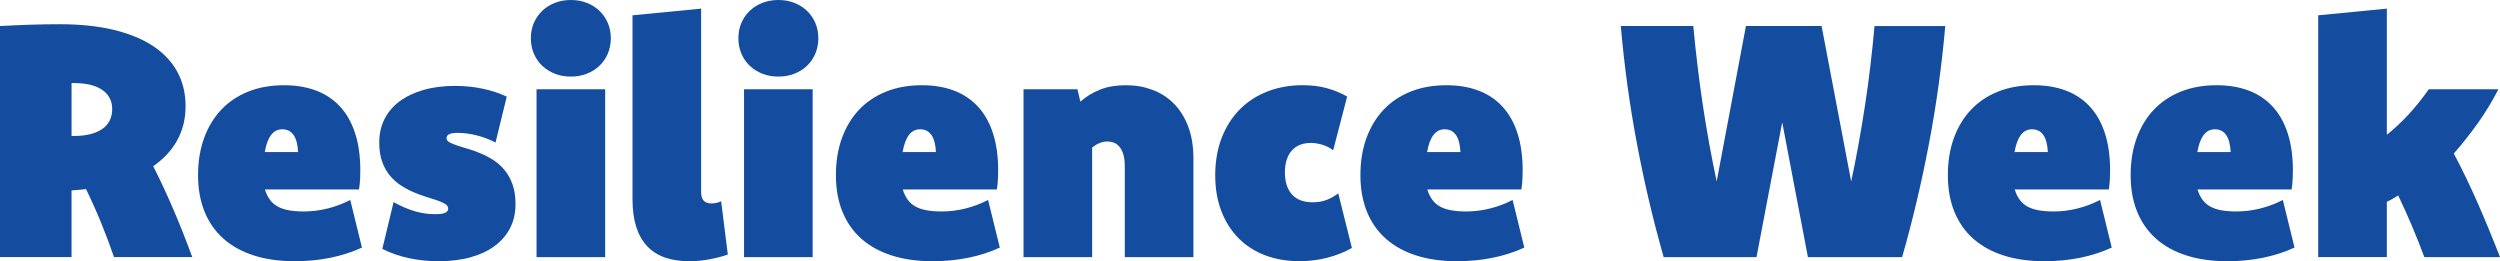
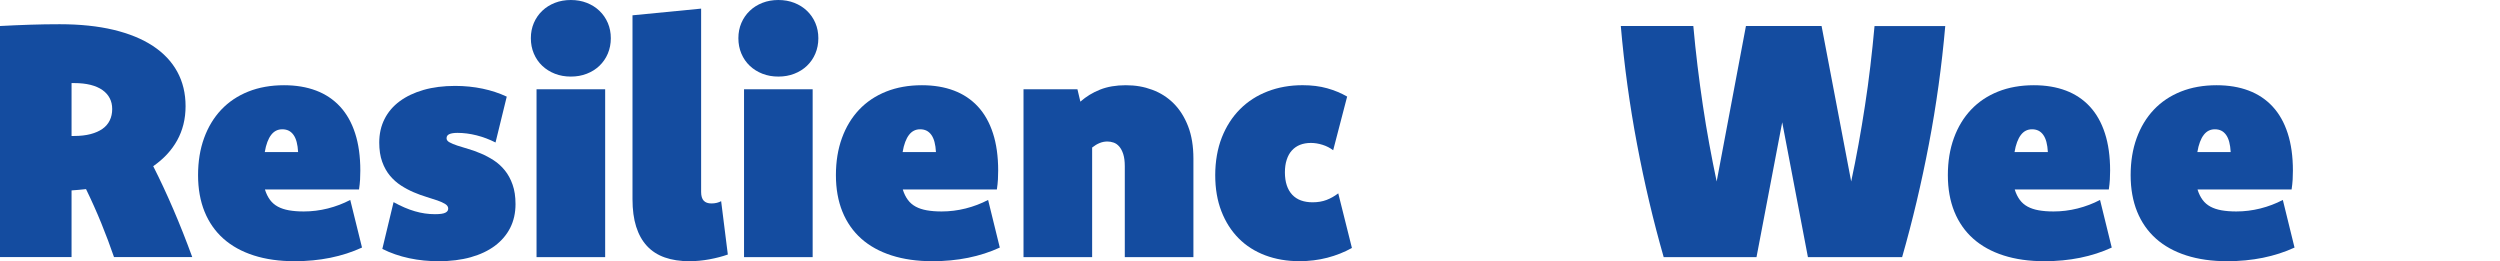
<svg xmlns="http://www.w3.org/2000/svg" id="Layer_1" data-name="Layer 1" viewBox="0 0 826.64 86.36">
  <defs>
    <style>
      .cls-1 {
        fill: #144ca0;
      }
    </style>
  </defs>
  <path class="cls-1" d="M0,8.6c3.37-.18,6.7-.32,9.98-.43,3.28-.11,6.53-.16,9.76-.16,6.7,0,12.64.62,17.8,1.85,5.16,1.24,9.51,3.02,13.04,5.35,3.53,2.33,6.21,5.17,8.04,8.52,1.83,3.35,2.74,7.14,2.74,11.37,0,2.12-.23,4.11-.7,6-.47,1.88-1.16,3.65-2.07,5.3-.91,1.65-2.04,3.19-3.36,4.62-1.33,1.43-2.85,2.74-4.57,3.93,2.22,4.37,4.42,9.08,6.59,14.12,2.17,5.04,4.28,10.35,6.32,15.94h-25.87c-1.26-3.66-2.65-7.38-4.19-11.16-1.54-3.78-3.23-7.56-5.06-11.32-.8.11-1.59.19-2.37.24s-1.59.12-2.42.19v22.05H0V8.6ZM23.66,44.96h.86c2.05,0,3.86-.21,5.43-.62,1.56-.41,2.88-.99,3.94-1.74,1.06-.75,1.86-1.68,2.4-2.79.54-1.11.81-2.36.81-3.75s-.27-2.51-.81-3.57c-.54-1.05-1.34-1.96-2.4-2.71s-2.38-1.32-3.94-1.72c-1.57-.39-3.37-.59-5.43-.59h-.86v17.48Z" />
-   <path class="cls-1" d="M119.7,81.85c-3.26,1.51-6.76,2.63-10.49,3.39-3.73.75-7.65,1.13-11.78,1.13-5.05,0-9.56-.64-13.52-1.91-3.96-1.27-7.31-3.12-10.03-5.54-2.72-2.42-4.8-5.4-6.24-8.93-1.43-3.53-2.15-7.56-2.15-12.07s.66-8.6,1.99-12.26c1.33-3.66,3.22-6.78,5.67-9.38,2.46-2.6,5.44-4.6,8.95-6,3.51-1.4,7.46-2.1,11.83-2.1,3.94,0,7.47.59,10.59,1.77s5.76,2.95,7.93,5.3c2.17,2.35,3.83,5.29,4.97,8.82,1.15,3.53,1.72,7.65,1.72,12.34,0,.97-.03,1.95-.08,2.93-.05.99-.17,2.09-.35,3.31h-31.08v.11c.43,1.33.99,2.45,1.67,3.36.68.91,1.54,1.65,2.58,2.21,1.04.56,2.26.96,3.66,1.21,1.4.25,3.03.38,4.89.38,2.69,0,5.34-.33,7.96-.99,2.62-.66,5.09-1.6,7.42-2.82l3.87,15.76ZM98.57,50.28c-.07-1.28-.23-2.39-.48-3.34-.25-.94-.6-1.73-1.05-2.35-.45-.62-.98-1.09-1.59-1.39-.61-.3-1.31-.45-2.1-.45s-1.43.15-2.04.45c-.61.3-1.16.77-1.64,1.39-.48.62-.91,1.41-1.26,2.35-.36.94-.65,2.06-.86,3.34h11.02Z" />
+   <path class="cls-1" d="M119.7,81.85c-3.26,1.51-6.76,2.63-10.49,3.39-3.73.75-7.65,1.13-11.78,1.13-5.05,0-9.56-.64-13.52-1.91-3.96-1.27-7.31-3.12-10.03-5.54-2.72-2.42-4.8-5.4-6.24-8.93-1.43-3.53-2.15-7.56-2.15-12.07s.66-8.6,1.99-12.26c1.33-3.66,3.22-6.78,5.67-9.38,2.46-2.6,5.44-4.6,8.95-6,3.51-1.4,7.46-2.1,11.83-2.1,3.94,0,7.47.59,10.59,1.77s5.76,2.95,7.93,5.3c2.17,2.35,3.83,5.29,4.97,8.82,1.15,3.53,1.72,7.65,1.72,12.34,0,.97-.03,1.95-.08,2.93-.05.99-.17,2.09-.35,3.31h-31.08v.11c.43,1.33.99,2.45,1.67,3.36.68.91,1.54,1.65,2.58,2.21,1.04.56,2.26.96,3.66,1.21,1.4.25,3.03.38,4.89.38,2.69,0,5.34-.33,7.96-.99,2.62-.66,5.09-1.6,7.42-2.82ZM98.57,50.28c-.07-1.28-.23-2.39-.48-3.34-.25-.94-.6-1.73-1.05-2.35-.45-.62-.98-1.09-1.59-1.39-.61-.3-1.31-.45-2.1-.45s-1.43.15-2.04.45c-.61.3-1.16.77-1.64,1.39-.48.62-.91,1.41-1.26,2.35-.36.94-.65,2.06-.86,3.34h11.02Z" />
  <path class="cls-1" d="M130.14,66.84c2.47,1.36,4.81,2.37,7.02,3.01,2.21.65,4.42.97,6.64.97.9,0,1.63-.04,2.2-.13.57-.09,1.02-.22,1.34-.4.32-.18.55-.38.67-.59.12-.21.19-.47.19-.75,0-.57-.32-1.07-.97-1.48-.65-.41-1.51-.81-2.58-1.18-1.08-.38-2.29-.77-3.66-1.18-1.36-.41-2.76-.92-4.19-1.53-1.43-.61-2.83-1.35-4.19-2.23-1.36-.88-2.58-1.96-3.66-3.25-1.08-1.29-1.94-2.83-2.58-4.62-.65-1.79-.97-3.91-.97-6.35,0-2.87.58-5.46,1.75-7.77,1.16-2.31,2.84-4.27,5.03-5.89,2.19-1.61,4.82-2.86,7.9-3.74,3.08-.88,6.56-1.32,10.43-1.32,3.15,0,6.18.31,9.06.91,2.89.61,5.55,1.49,7.99,2.64l-3.71,15.16c-2.04-1.04-4.14-1.83-6.29-2.37-2.15-.54-4.25-.81-6.29-.81-.61,0-1.14.04-1.59.11-.45.07-.83.18-1.13.32-.3.14-.53.32-.67.54-.14.22-.22.48-.22.81,0,.54.32.99.97,1.34.65.36,1.51.72,2.58,1.08,1.08.36,2.29.74,3.66,1.13,1.36.39,2.76.9,4.19,1.51,1.43.61,2.83,1.35,4.19,2.23,1.36.88,2.58,1.98,3.66,3.31,1.08,1.33,1.94,2.9,2.58,4.73.65,1.83.97,3.98.97,6.45,0,2.9-.58,5.51-1.75,7.83-1.17,2.31-2.85,4.29-5.05,5.94-2.21,1.65-4.88,2.91-8.01,3.79-3.14.88-6.68,1.32-10.62,1.32-1.61,0-3.24-.08-4.87-.24-1.63-.16-3.25-.41-4.84-.75-1.6-.34-3.15-.77-4.65-1.29-1.51-.52-2.92-1.12-4.25-1.8l3.71-15.43Z" />
  <path class="cls-1" d="M188.75,0c1.9,0,3.66.31,5.27.94,1.61.63,3.01,1.51,4.19,2.64s2.11,2.47,2.77,4.01c.66,1.54.99,3.23.99,5.05s-.33,3.52-.99,5.08c-.66,1.56-1.59,2.9-2.77,4.03s-2.58,2.01-4.19,2.63c-1.61.63-3.37.94-5.27.94s-3.66-.31-5.27-.94c-1.61-.63-3.01-1.51-4.19-2.63s-2.11-2.47-2.77-4.03c-.66-1.56-.99-3.25-.99-5.08s.33-3.51.99-5.05c.66-1.54,1.59-2.88,2.77-4.01s2.58-2.01,4.19-2.64c1.61-.63,3.37-.94,5.27-.94ZM177.41,29.52h22.69v55.5h-22.69V29.52Z" />
  <path class="cls-1" d="M231.83,63.46c0,1.33.29,2.29.86,2.9.57.61,1.42.91,2.53.91.68,0,1.29-.07,1.83-.21.54-.14,1-.32,1.4-.54l2.21,17.64c-1.83.65-3.86,1.17-6.1,1.59-2.24.41-4.44.62-6.59.62-3.08,0-5.8-.41-8.15-1.24-2.35-.82-4.31-2.09-5.89-3.79-1.58-1.7-2.77-3.84-3.58-6.4-.81-2.56-1.21-5.58-1.21-9.06V5.06l22.69-2.21v60.6Z" />
  <path class="cls-1" d="M257.37,0c1.9,0,3.66.31,5.27.94,1.61.63,3.01,1.51,4.19,2.64s2.11,2.47,2.77,4.01c.66,1.54.99,3.23.99,5.05s-.33,3.52-.99,5.08c-.66,1.56-1.59,2.9-2.77,4.03s-2.58,2.01-4.19,2.63c-1.61.63-3.37.94-5.27.94s-3.66-.31-5.27-.94c-1.61-.63-3.01-1.51-4.19-2.63s-2.11-2.47-2.77-4.03c-.66-1.56-.99-3.25-.99-5.08s.33-3.51.99-5.05c.66-1.54,1.59-2.88,2.77-4.01s2.58-2.01,4.19-2.64c1.61-.63,3.37-.94,5.27-.94ZM246.02,29.52h22.69v55.5h-22.69V29.52Z" />
  <path class="cls-1" d="M330.61,81.85c-3.26,1.51-6.76,2.63-10.49,3.39-3.73.75-7.65,1.13-11.78,1.13-5.05,0-9.56-.64-13.52-1.91-3.96-1.27-7.31-3.12-10.03-5.54-2.72-2.42-4.8-5.4-6.24-8.93-1.43-3.53-2.15-7.56-2.15-12.07s.66-8.6,1.99-12.26c1.33-3.66,3.22-6.78,5.67-9.38,2.46-2.6,5.44-4.6,8.95-6,3.51-1.4,7.46-2.1,11.83-2.1,3.94,0,7.47.59,10.59,1.77s5.76,2.95,7.93,5.3c2.17,2.35,3.83,5.29,4.97,8.82,1.15,3.53,1.72,7.65,1.72,12.34,0,.97-.03,1.95-.08,2.93-.05.99-.17,2.09-.35,3.31h-31.08v.11c.43,1.33.99,2.45,1.67,3.36.68.91,1.54,1.65,2.58,2.21,1.04.56,2.26.96,3.66,1.21,1.4.25,3.03.38,4.89.38,2.69,0,5.34-.33,7.96-.99,2.62-.66,5.09-1.6,7.42-2.82l3.87,15.76ZM309.48,50.28c-.07-1.28-.23-2.39-.48-3.34-.25-.94-.6-1.73-1.05-2.35-.45-.62-.98-1.09-1.59-1.39-.61-.3-1.31-.45-2.1-.45s-1.43.15-2.04.45c-.61.3-1.16.77-1.64,1.39-.48.62-.91,1.41-1.26,2.35-.36.94-.65,2.06-.86,3.34h11.02Z" />
  <path class="cls-1" d="M338.41,29.52h17.85l.97,4.09c1.9-1.68,4.07-3.01,6.52-3.98,2.44-.97,5.28-1.45,8.51-1.45s6.04.5,8.75,1.51c2.71,1,5.07,2.51,7.08,4.52,2.01,2.01,3.6,4.53,4.77,7.56,1.17,3.03,1.75,6.59,1.75,10.67v32.59h-22.69v-30.06c0-1.61-.17-2.95-.51-4.01-.34-1.06-.79-1.9-1.34-2.53-.56-.63-1.17-1.06-1.86-1.29-.68-.23-1.36-.35-2.04-.35-.9,0-1.76.17-2.58.51-.83.34-1.65.83-2.47,1.48v36.25h-22.69V29.52Z" />
  <path class="cls-1" d="M446.98,82.01c-2.47,1.38-5.17,2.45-8.09,3.21-2.92.76-6,1.14-9.22,1.14-4.12,0-7.9-.65-11.32-1.94-3.42-1.29-6.35-3.16-8.79-5.62-2.44-2.46-4.34-5.44-5.7-8.95-1.36-3.51-2.04-7.49-2.04-11.94s.73-8.77,2.18-12.45,3.46-6.79,6.02-9.36,5.61-4.53,9.14-5.89c3.53-1.36,7.38-2.04,11.54-2.04,3.01,0,5.73.34,8.15,1.02,2.42.68,4.62,1.6,6.59,2.74l-4.62,17.75c-1.04-.79-2.21-1.39-3.52-1.8-1.31-.41-2.59-.62-3.84-.62-1.36,0-2.57.22-3.63.64-1.06.43-1.95,1.06-2.69,1.88-.74.82-1.3,1.84-1.69,3.06-.4,1.22-.59,2.61-.59,4.18s.21,3.03.62,4.26c.41,1.23,1.01,2.27,1.8,3.11.79.84,1.75,1.47,2.88,1.88,1.13.41,2.41.62,3.85.62,1.72,0,3.26-.26,4.62-.78,1.36-.52,2.65-1.25,3.87-2.18l4.52,18.07Z" />
-   <path class="cls-1" d="M504.04,81.85c-3.26,1.51-6.76,2.63-10.49,3.39-3.73.75-7.65,1.13-11.78,1.13-5.05,0-9.56-.64-13.52-1.91-3.96-1.27-7.31-3.12-10.03-5.54-2.72-2.42-4.8-5.4-6.24-8.93-1.43-3.53-2.15-7.56-2.15-12.07s.66-8.6,1.99-12.26c1.33-3.66,3.22-6.78,5.67-9.38,2.46-2.6,5.44-4.6,8.95-6,3.51-1.4,7.46-2.1,11.83-2.1,3.94,0,7.47.59,10.59,1.77s5.76,2.95,7.93,5.3c2.17,2.35,3.83,5.29,4.97,8.82,1.15,3.53,1.72,7.65,1.72,12.34,0,.97-.03,1.95-.08,2.93-.05.99-.17,2.09-.35,3.31h-31.08v.11c.43,1.33.99,2.45,1.67,3.36.68.91,1.54,1.65,2.58,2.21,1.04.56,2.26.96,3.66,1.21,1.4.25,3.03.38,4.89.38,2.69,0,5.34-.33,7.96-.99,2.62-.66,5.09-1.6,7.42-2.82l3.87,15.76ZM482.91,50.28c-.07-1.28-.23-2.39-.48-3.34-.25-.94-.6-1.73-1.05-2.35-.45-.62-.98-1.09-1.59-1.39-.61-.3-1.31-.45-2.1-.45s-1.43.15-2.04.45c-.61.3-1.16.77-1.64,1.39-.48.62-.91,1.41-1.26,2.35-.36.94-.65,2.06-.86,3.34h11.02Z" />
  <path class="cls-1" d="M643.21,8.6c-1.15,13.16-2.95,26.18-5.41,39.07-2.46,12.89-5.41,25.34-8.85,37.35h-31.15l-8.5-44.58-8.5,44.58h-30.69c-3.44-12.01-6.38-24.46-8.81-37.35-2.44-12.89-4.23-25.91-5.37-39.07h23.98c.39,4.41.86,8.81,1.39,13.2.54,4.39,1.12,8.75,1.77,13.07.64,4.32,1.35,8.58,2.12,12.77.77,4.19,1.58,8.32,2.44,12.37l9.68-51.41h25.01l9.79,51.41c.86-4.01,1.67-8.12,2.43-12.31.76-4.19,1.47-8.45,2.13-12.77.67-4.32,1.26-8.68,1.78-13.09s.98-8.82,1.38-13.23h23.39Z" />
  <path class="cls-1" d="M698.28,81.85c-3.26,1.51-6.76,2.63-10.49,3.39-3.73.75-7.65,1.13-11.78,1.13-5.05,0-9.56-.64-13.52-1.91-3.96-1.27-7.31-3.12-10.03-5.54-2.72-2.42-4.8-5.4-6.24-8.93-1.43-3.53-2.15-7.56-2.15-12.07s.66-8.6,1.99-12.26c1.33-3.66,3.22-6.78,5.67-9.38,2.46-2.6,5.44-4.6,8.95-6,3.51-1.4,7.46-2.1,11.83-2.1,3.94,0,7.47.59,10.59,1.77s5.76,2.95,7.93,5.3c2.17,2.35,3.83,5.29,4.97,8.82,1.15,3.53,1.72,7.65,1.72,12.34,0,.97-.03,1.95-.08,2.93-.05.99-.17,2.09-.35,3.31h-31.08v.11c.43,1.33.99,2.45,1.67,3.36.68.91,1.54,1.65,2.58,2.21,1.04.56,2.26.96,3.66,1.21,1.4.25,3.03.38,4.89.38,2.69,0,5.34-.33,7.96-.99,2.62-.66,5.09-1.6,7.42-2.82l3.87,15.76ZM677.14,50.28c-.07-1.28-.23-2.39-.48-3.34-.25-.94-.6-1.73-1.05-2.35-.45-.62-.98-1.09-1.59-1.39-.61-.3-1.31-.45-2.1-.45s-1.43.15-2.04.45c-.61.3-1.16.77-1.64,1.39-.48.62-.91,1.41-1.26,2.35-.36.94-.65,2.06-.86,3.34h11.02Z" />
  <path class="cls-1" d="M758.72,81.85c-3.26,1.51-6.76,2.63-10.49,3.39-3.73.75-7.65,1.13-11.78,1.13-5.05,0-9.56-.64-13.52-1.91-3.96-1.27-7.31-3.12-10.03-5.54-2.72-2.42-4.8-5.4-6.24-8.93-1.43-3.53-2.15-7.56-2.15-12.07s.66-8.6,1.99-12.26c1.33-3.66,3.22-6.78,5.67-9.38,2.46-2.6,5.44-4.6,8.95-6,3.51-1.4,7.46-2.1,11.83-2.1,3.94,0,7.47.59,10.59,1.77s5.76,2.95,7.93,5.3c2.17,2.35,3.83,5.29,4.97,8.82,1.15,3.53,1.72,7.65,1.72,12.34,0,.97-.03,1.95-.08,2.93-.05.99-.17,2.09-.35,3.31h-31.08v.11c.43,1.33.99,2.45,1.67,3.36.68.91,1.54,1.65,2.58,2.21,1.04.56,2.26.96,3.66,1.21,1.4.25,3.03.38,4.89.38,2.69,0,5.34-.33,7.96-.99,2.62-.66,5.09-1.6,7.42-2.82l3.87,15.76ZM737.59,50.28c-.07-1.28-.23-2.39-.48-3.34-.25-.94-.6-1.73-1.05-2.35-.45-.62-.98-1.09-1.59-1.39-.61-.3-1.31-.45-2.1-.45s-1.43.15-2.04.45c-.61.3-1.16.77-1.64,1.39-.48.62-.91,1.41-1.26,2.35-.36.94-.65,2.06-.86,3.34h11.02Z" />
-   <path class="cls-1" d="M789.21,44.58c2.47-1.97,4.88-4.22,7.21-6.75,2.33-2.53,4.55-5.3,6.67-8.31h23.02c-2.04,3.98-4.32,7.73-6.83,11.24-2.51,3.51-5.15,6.85-7.91,10,2.8,5.31,5.42,10.75,7.88,16.35,2.46,5.59,4.92,11.56,7.39,17.91h-25.01c-1.33-3.55-2.7-6.99-4.11-10.33-1.42-3.33-2.93-6.69-4.54-10.06-.61.39-1.24.77-1.88,1.13-.65.36-1.27.68-1.88.97v18.28h-22.69V5.06l22.69-2.21v41.73Z" />
</svg>